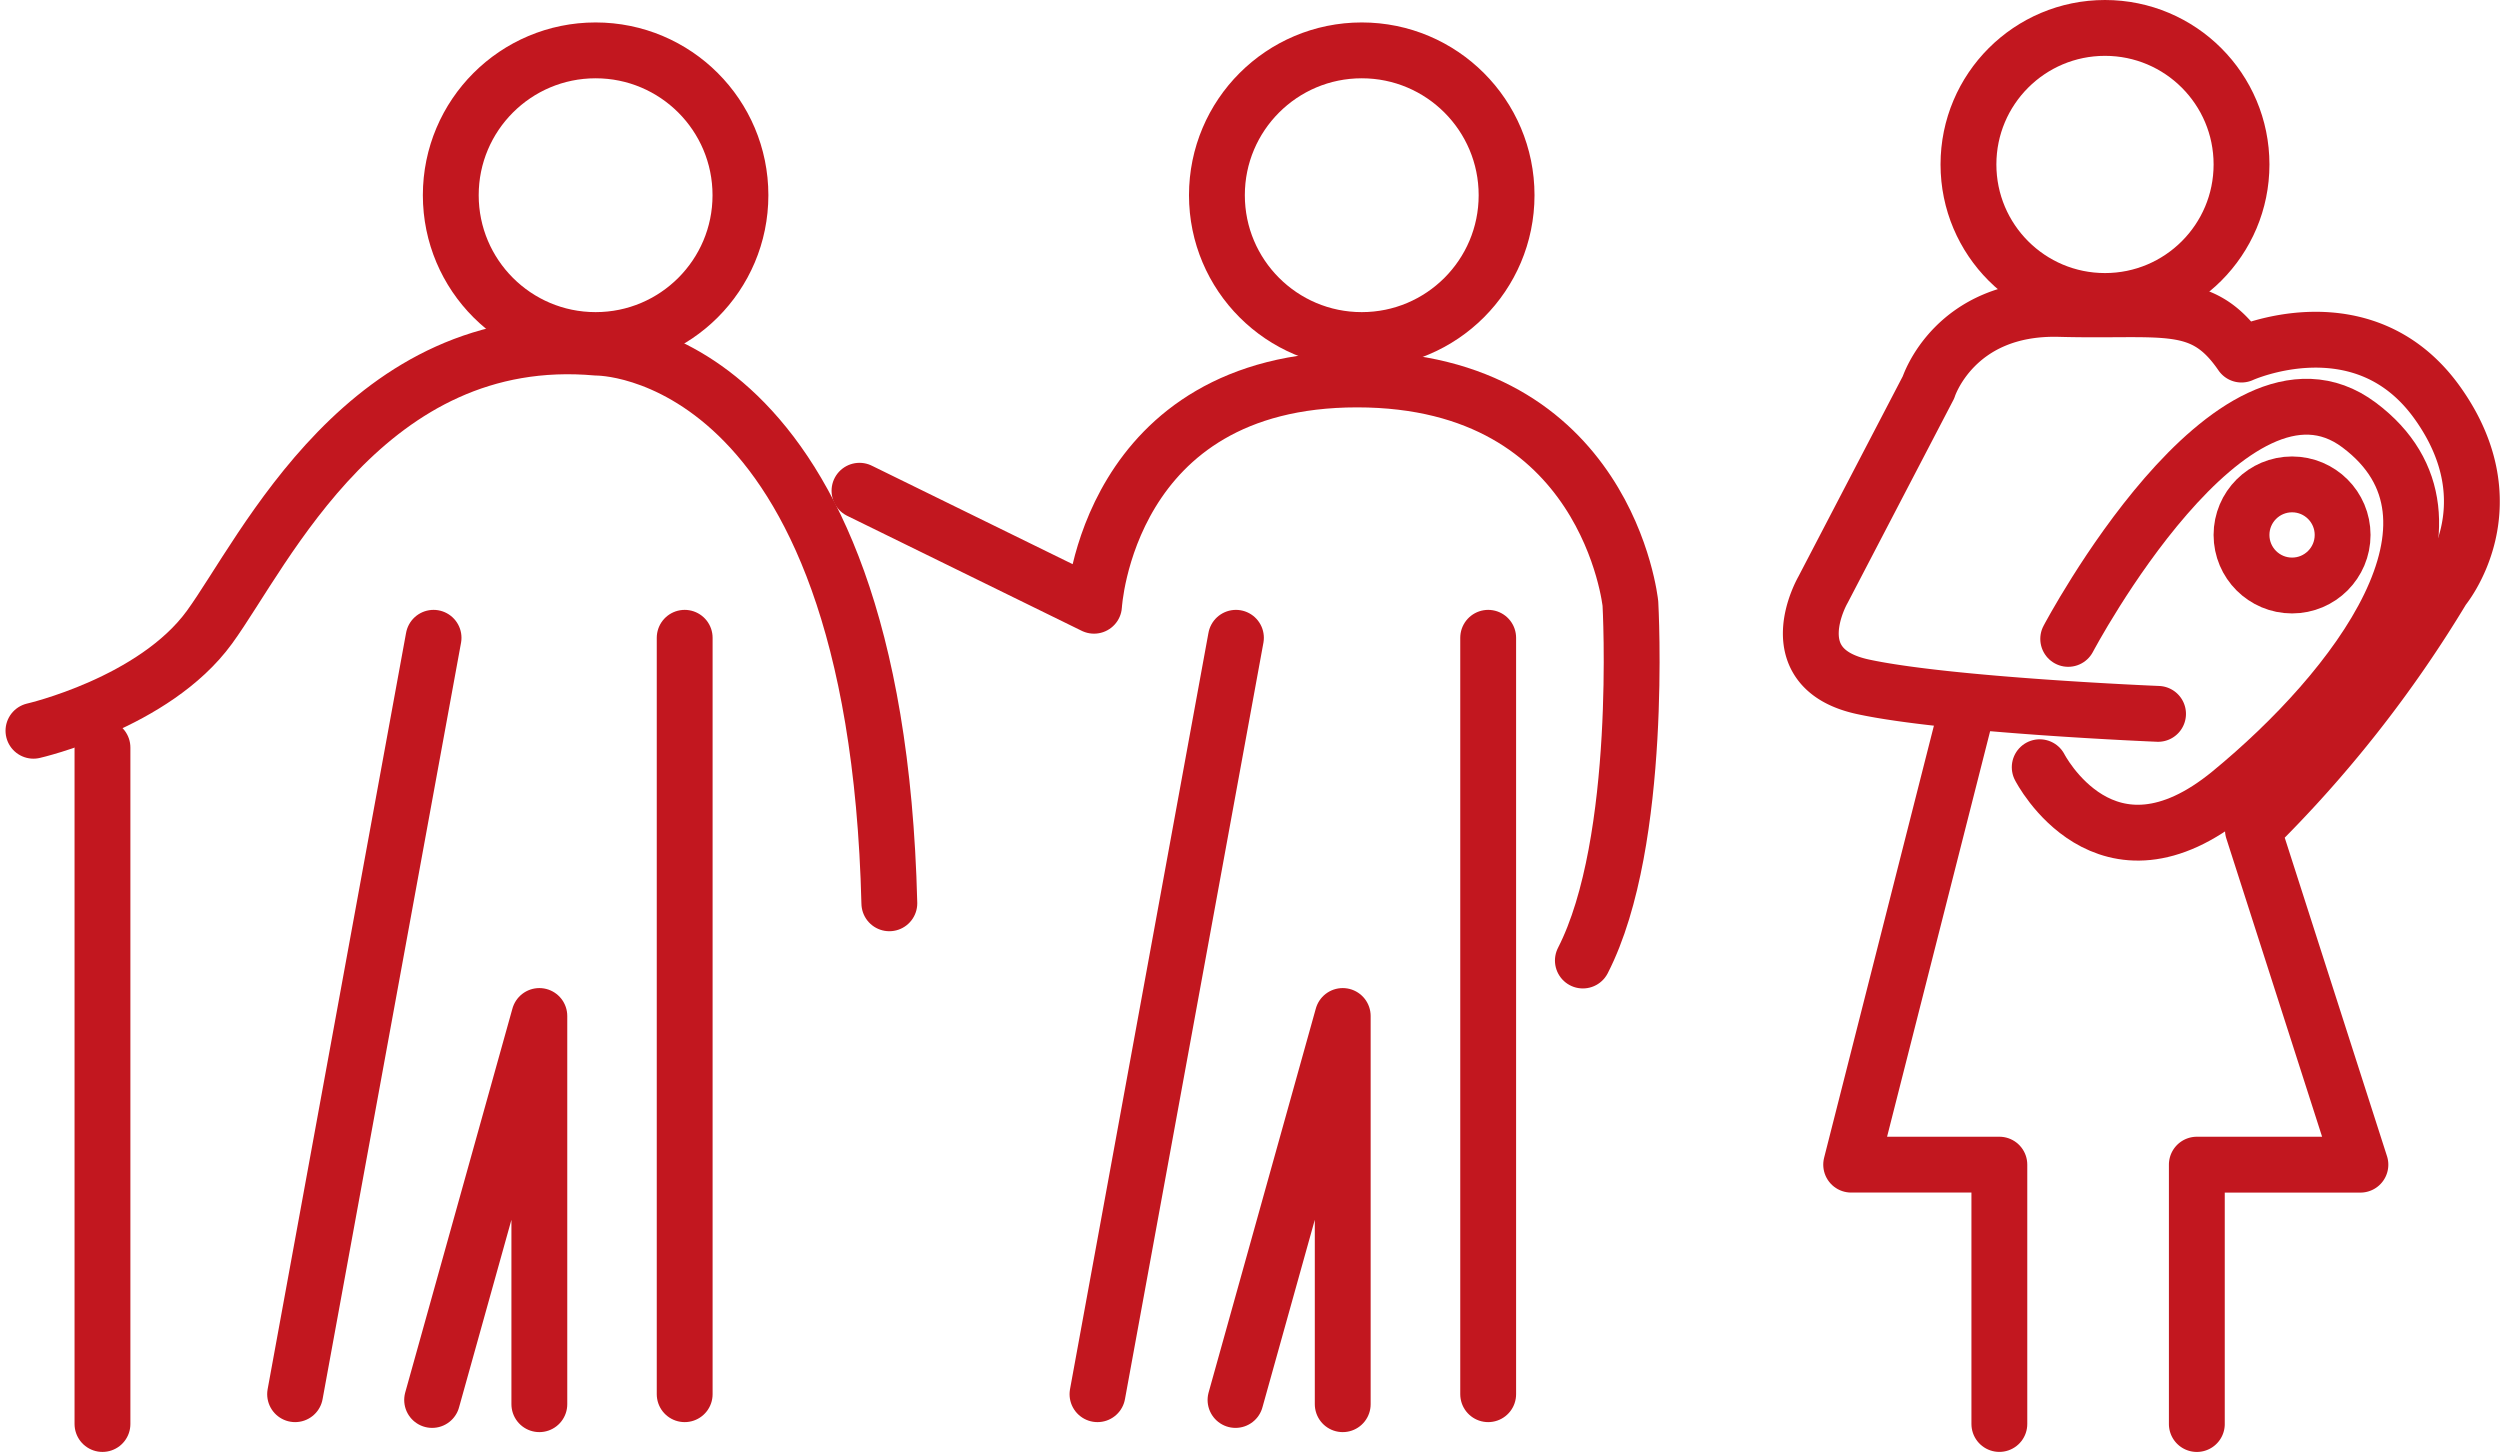
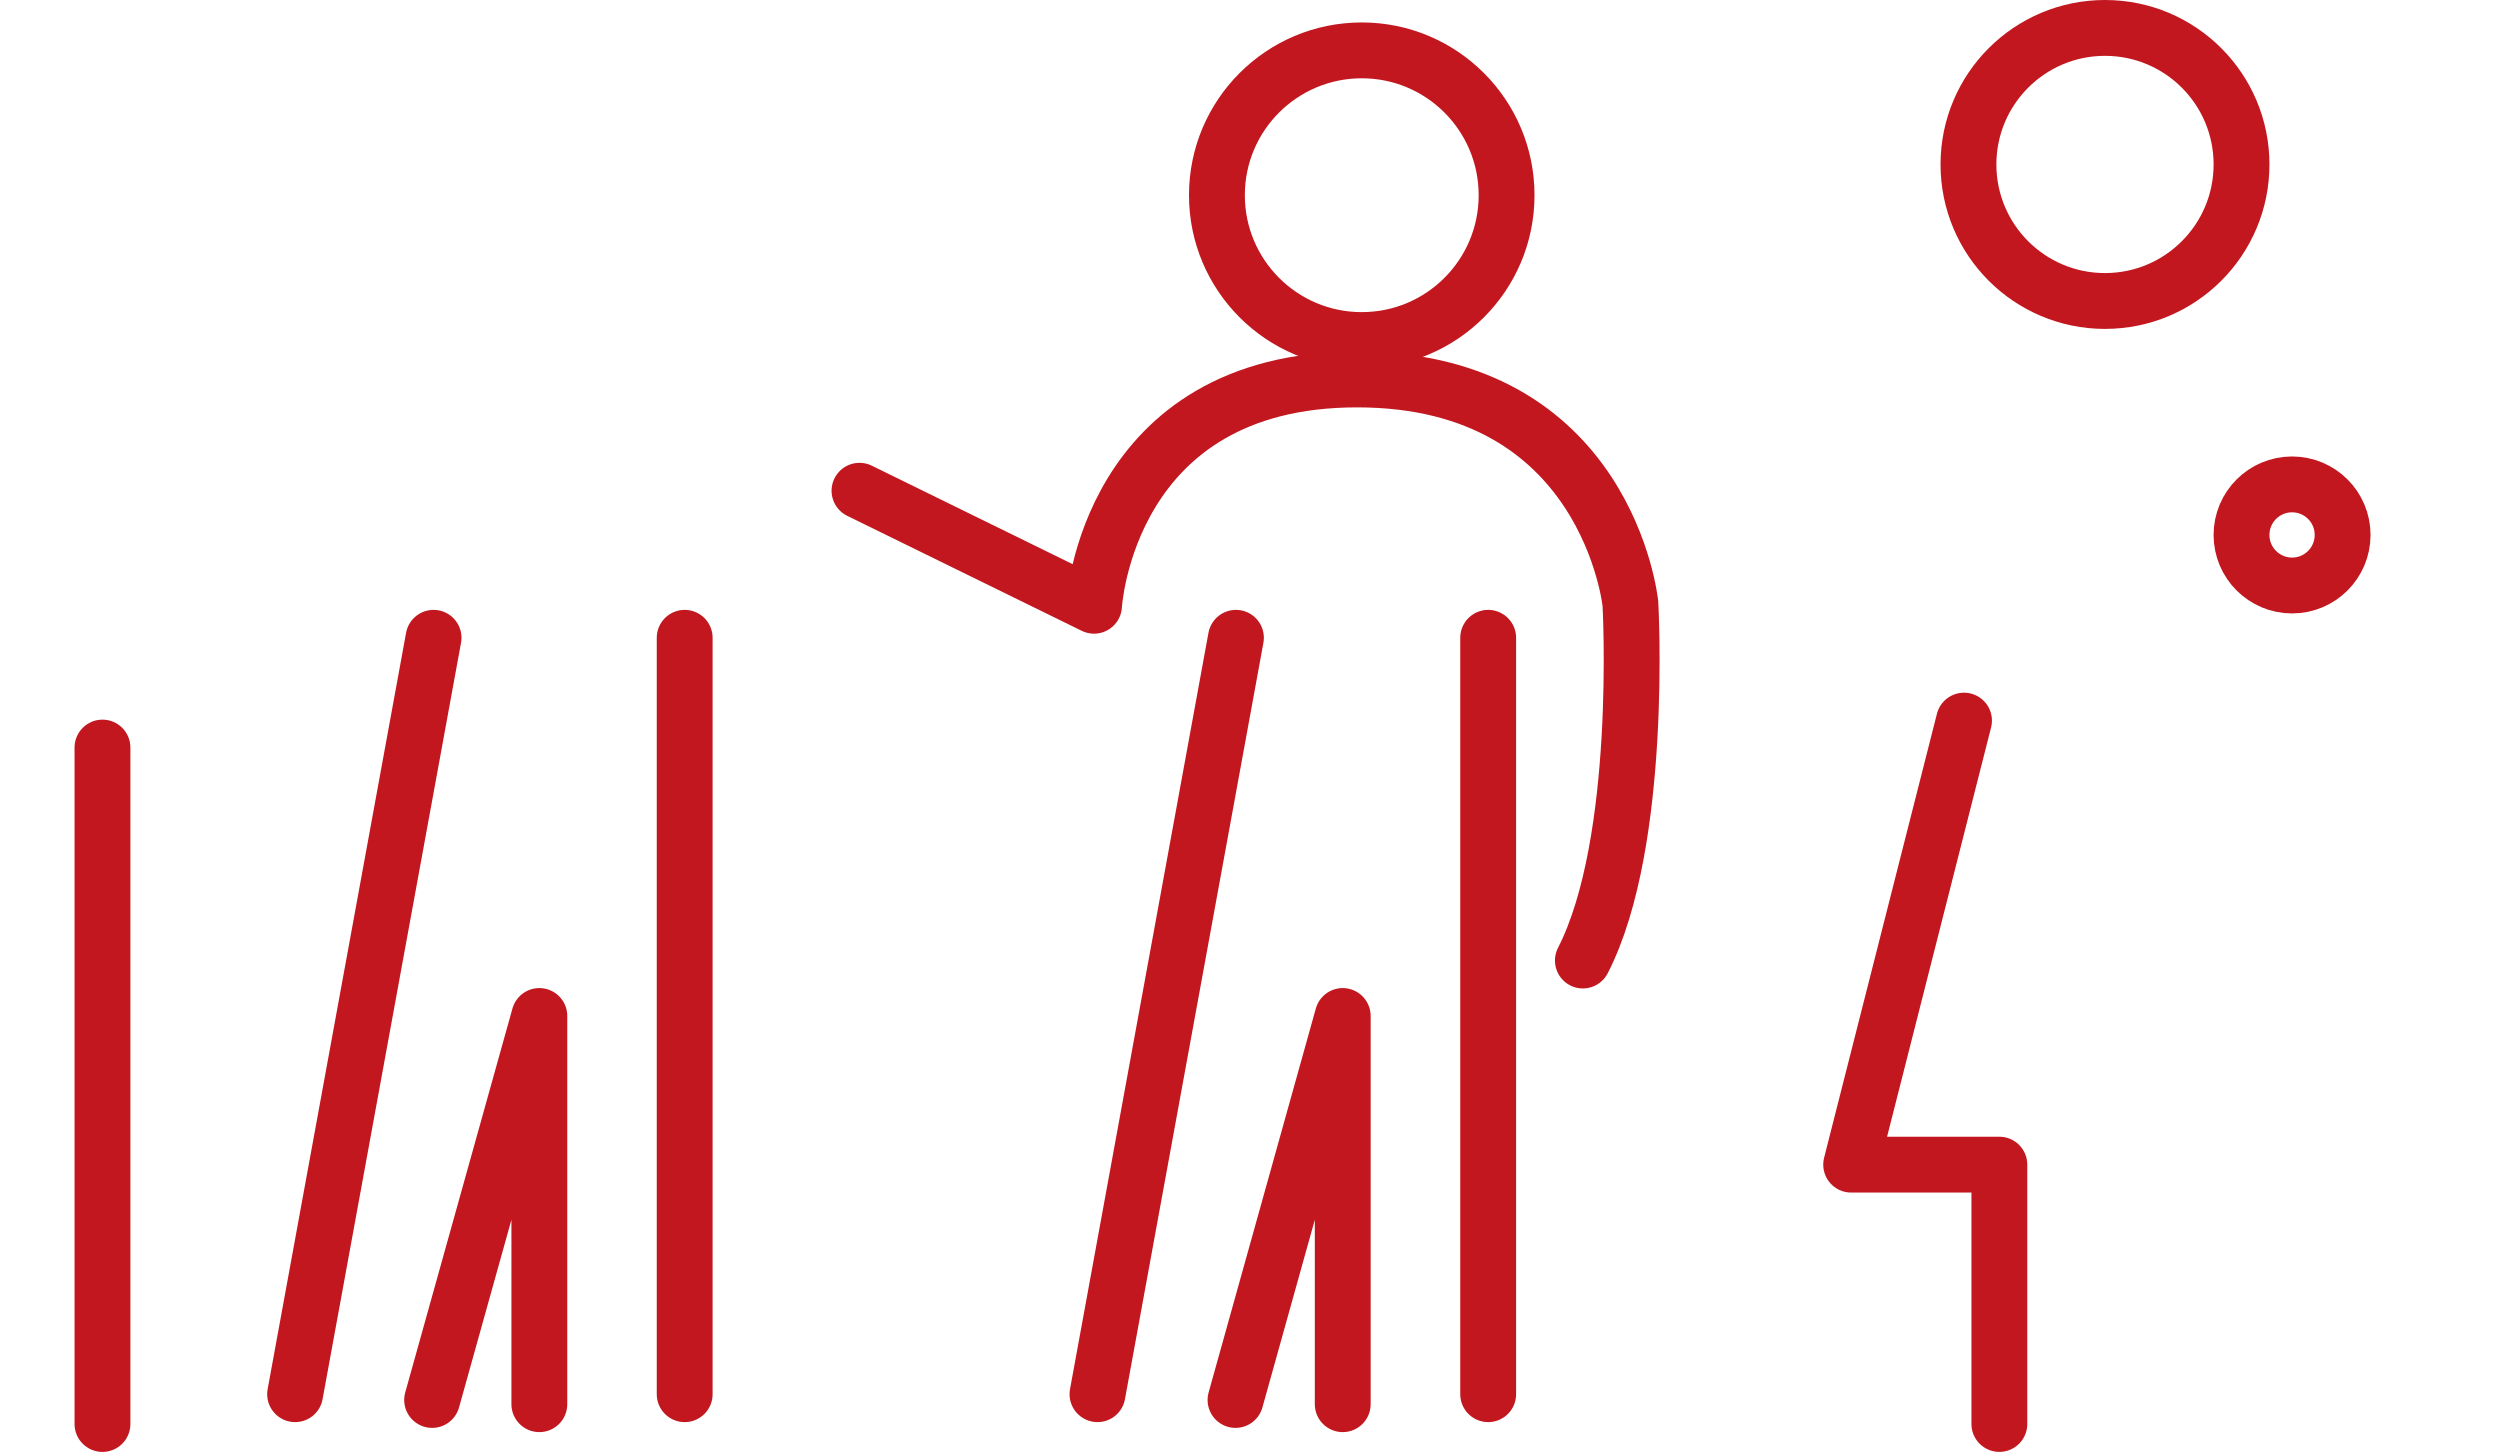
<svg xmlns="http://www.w3.org/2000/svg" width="134.307" height="78" viewBox="0 0 134.307 78">
  <g id="グループ_2020" data-name="グループ 2020" transform="translate(729.771 -1568.716)">
    <path id="パス_295" data-name="パス 295" d="M-594,1642.566c3.277-6.389,2.554-19.172,2.554-19.172s-1.226-12.045-14.686-12.045-14.13,12.157-14.13,12.157l-12.6-6.178" transform="translate(-50.735 -22.248)" fill="none" stroke="#c2171f" stroke-linecap="round" stroke-linejoin="round" stroke-width="3" />
    <line id="線_5" data-name="線 5" x1="7.438" y2="40.636" transform="translate(-670.811 1602.98)" fill="none" stroke="#c2171f" stroke-linecap="round" stroke-linejoin="round" stroke-width="3" />
    <line id="線_6" data-name="線 6" y2="40.636" transform="translate(-649.822 1602.98)" fill="none" stroke="#c2171f" stroke-linecap="round" stroke-linejoin="round" stroke-width="3" />
    <path id="線_7" data-name="線 7" d="M-584,1706.262v-20.855l-5.76,20.628" transform="translate(-73.636 -62.109)" fill="none" stroke="#c2171f" stroke-linecap="round" stroke-linejoin="round" stroke-width="3" />
    <line id="線_5-2" data-name="線 5" x1="7.438" y2="40.636" transform="translate(-713.917 1602.98)" fill="none" stroke="#c2171f" stroke-linecap="round" stroke-linejoin="round" stroke-width="3" />
    <line id="線_6-2" data-name="線 6" y2="40.636" transform="translate(-692.988 1602.98)" fill="none" stroke="#c2171f" stroke-linecap="round" stroke-linejoin="round" stroke-width="3" />
    <path id="線_7-2" data-name="線 7" d="M-676.374,1706.262v-20.855l-5.76,20.628" transform="translate(-24.422 -62.109)" fill="none" stroke="#c2171f" stroke-linecap="round" stroke-linejoin="round" stroke-width="3" />
    <circle id="楕円形_124" data-name="楕円形 124" cx="7.781" cy="7.781" r="7.781" transform="translate(-664.395 1571.422)" fill="none" stroke="#c2171f" stroke-linecap="round" stroke-linejoin="round" stroke-width="3" />
-     <circle id="楕円形_125" data-name="楕円形 125" cx="7.781" cy="7.781" r="7.781" transform="translate(-705.554 1571.422)" fill="none" stroke="#c2171f" stroke-linecap="round" stroke-linejoin="round" stroke-width="3" />
-     <path id="パス_498" data-name="パス 498" d="M-727.974,1628.1s6.489-1.483,9.456-5.562,8.478-16.13,20.833-15.018c0,0,14.95-.185,15.692,29.85" transform="translate(0 -20.126)" fill="none" stroke="#c2171f" stroke-linecap="round" stroke-linejoin="round" stroke-width="3" />
    <line id="線_47" data-name="線 47" y2="36.34" transform="translate(-724.266 1608.877)" fill="none" stroke="#c2171f" stroke-linecap="round" stroke-linejoin="round" stroke-width="3" />
    <circle id="楕円形_126" data-name="楕円形 126" cx="7.335" cy="7.335" r="7.335" transform="translate(-624.02 1570.216)" fill="none" stroke="#c2171f" stroke-linecap="round" stroke-linejoin="round" stroke-width="3" />
-     <path id="パス_499" data-name="パス 499" d="M-504.728,1626.149s-11.26-.46-15.856-1.455-2.145-5.209-2.145-5.209l5.668-10.877s1.379-4.366,7.047-4.213,7.666-.613,9.769,2.451c0,0,6.547-2.987,10.53,2.6s.285,9.987.285,9.987a65.806,65.806,0,0,1-10.2,12.954l5.773,17.98h-8.787V1664.3" transform="translate(-109.107 -19.082)" fill="none" stroke="#c2171f" stroke-linecap="round" stroke-linejoin="round" stroke-width="3" />
    <circle id="楕円形_127" data-name="楕円形 127" cx="2.716" cy="2.716" r="2.716" transform="translate(-609.351 1594.739)" fill="none" stroke="#c2171f" stroke-linecap="round" stroke-linejoin="round" stroke-width="3" />
-     <path id="パス_500" data-name="パス 500" d="M-495.627,1626.864s8.777-16.619,15.627-11.49-.207,14.248-6.921,19.763-10.237-1.379-10.237-1.379" transform="translate(-123.034 -23.825)" fill="none" stroke="#c2171f" stroke-linecap="round" stroke-linejoin="round" stroke-width="3" />
    <path id="パス_501" data-name="パス 501" d="M-511,1689.352v-13.932h-7.961l6.062-23.855" transform="translate(-111.36 -44.136)" fill="none" stroke="#c2171f" stroke-linecap="round" stroke-linejoin="round" stroke-width="3" />
  </g>
</svg>